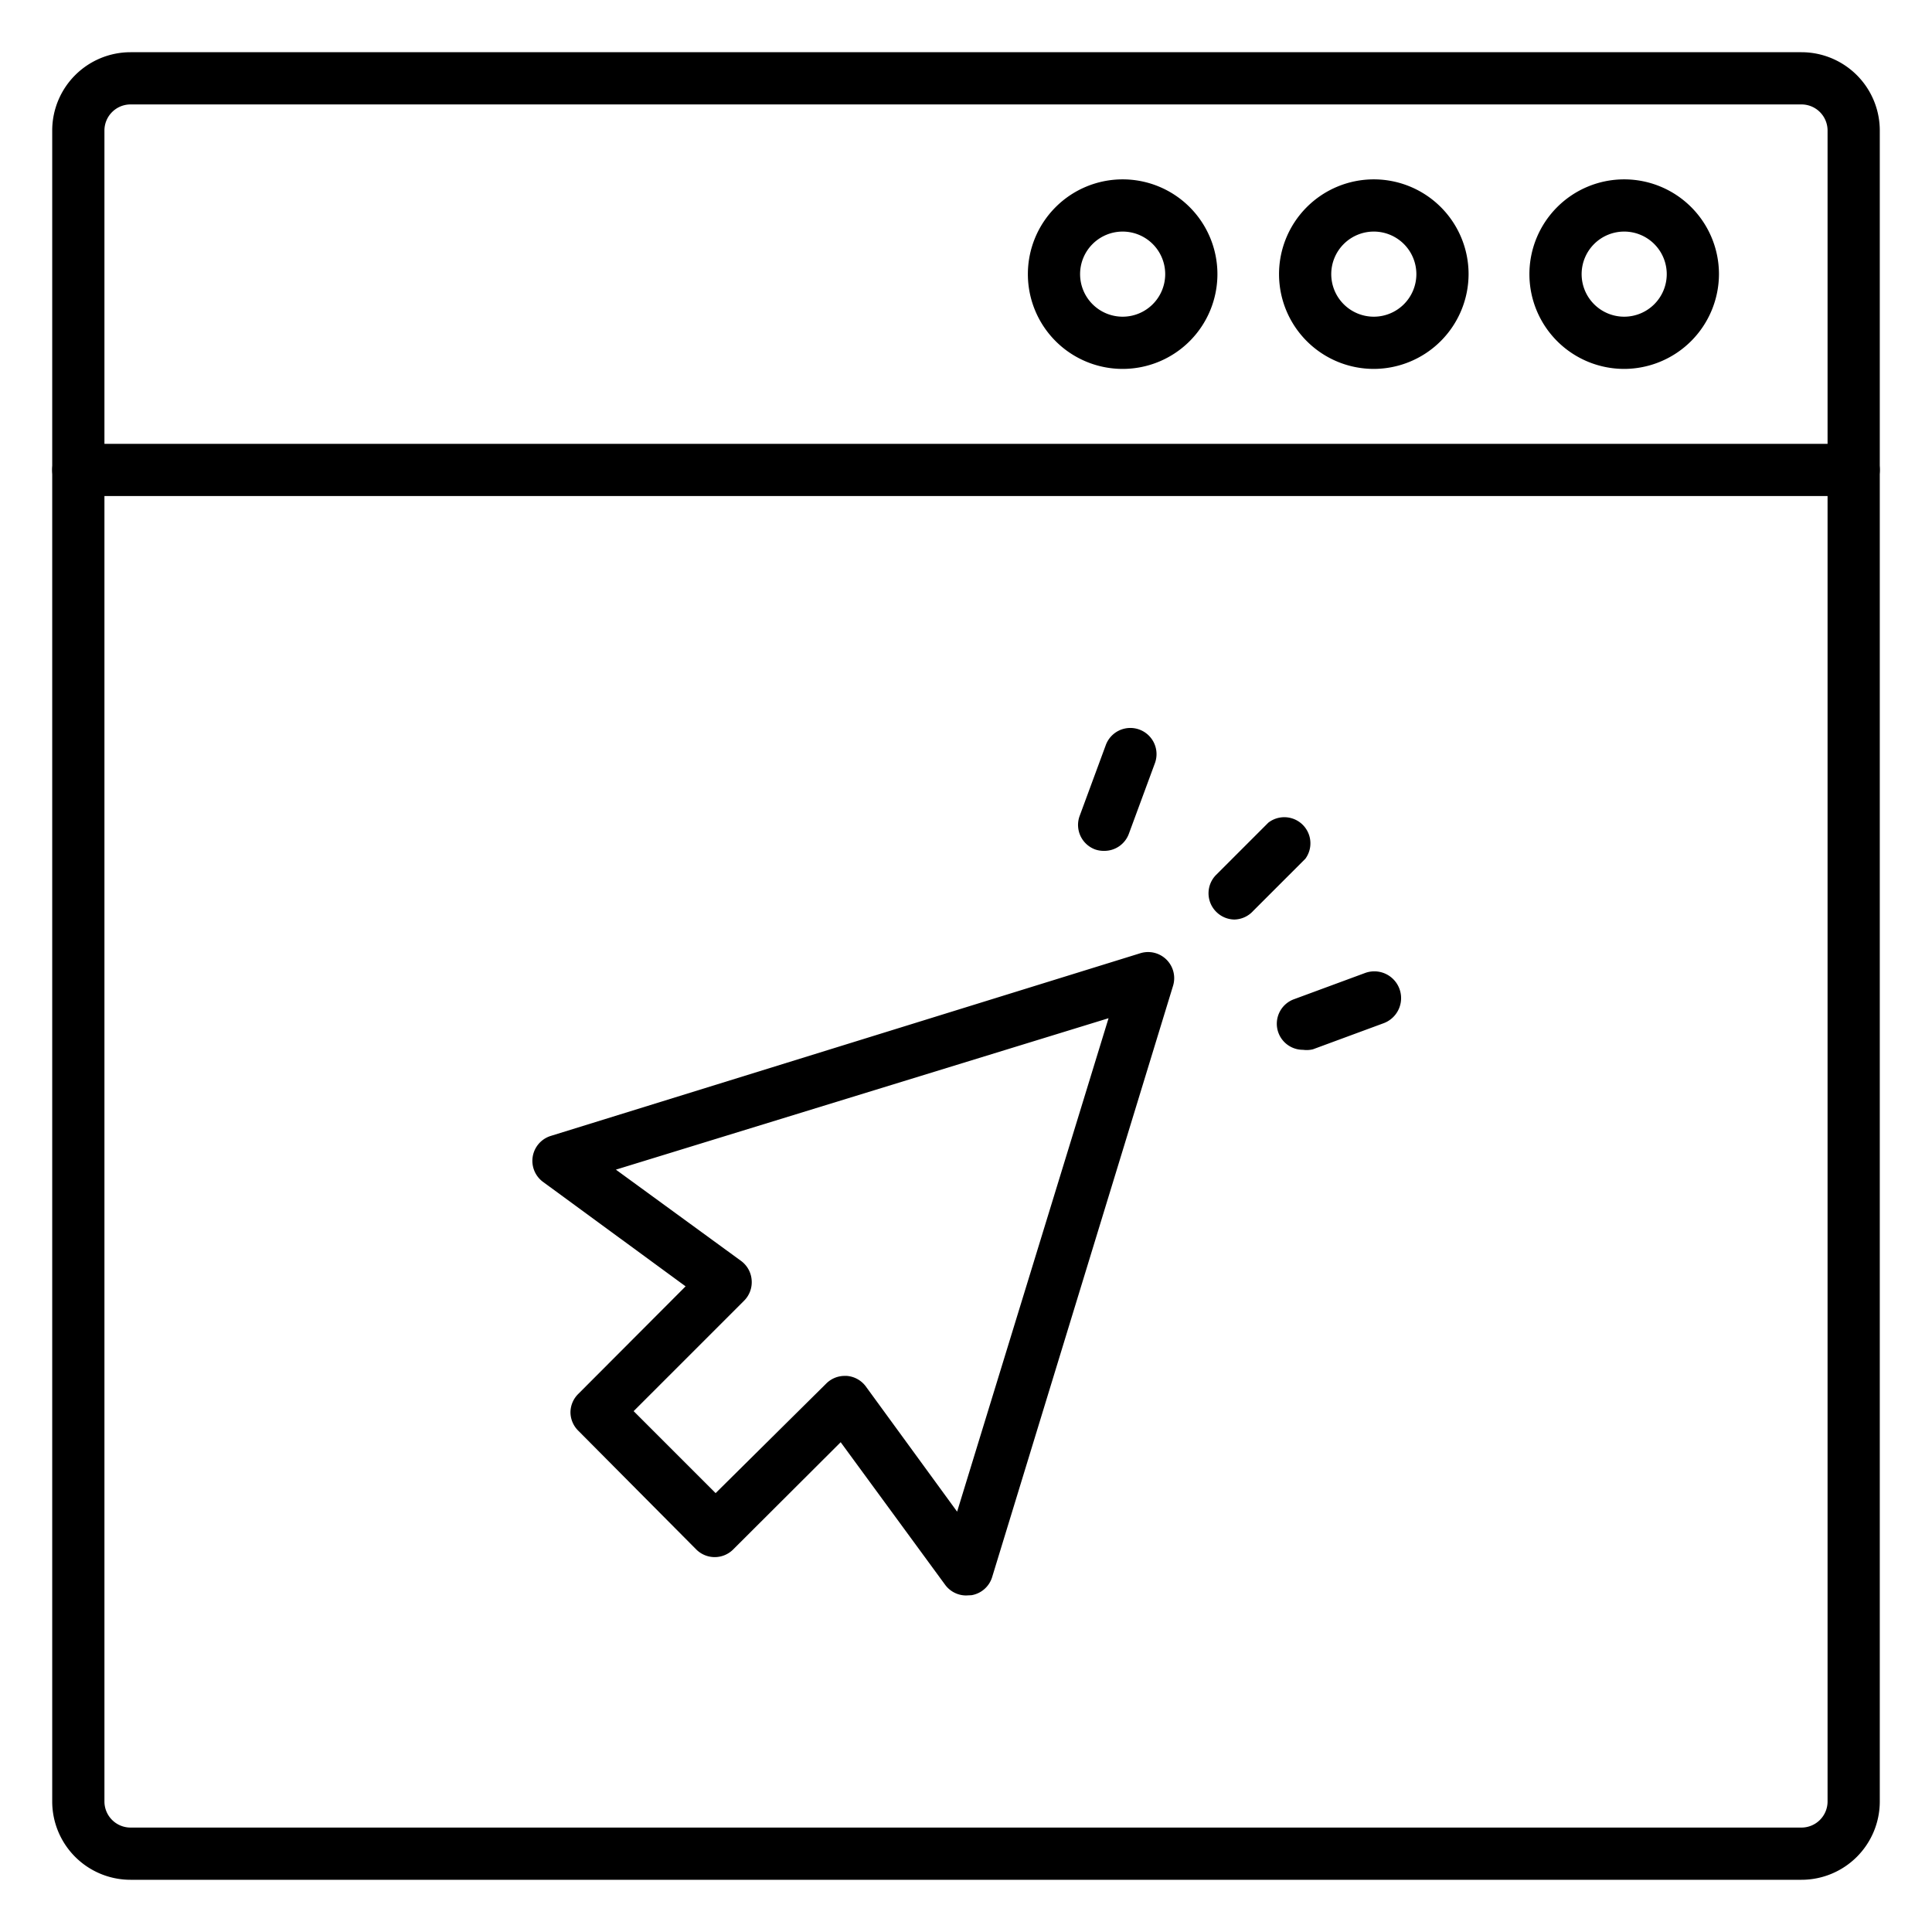
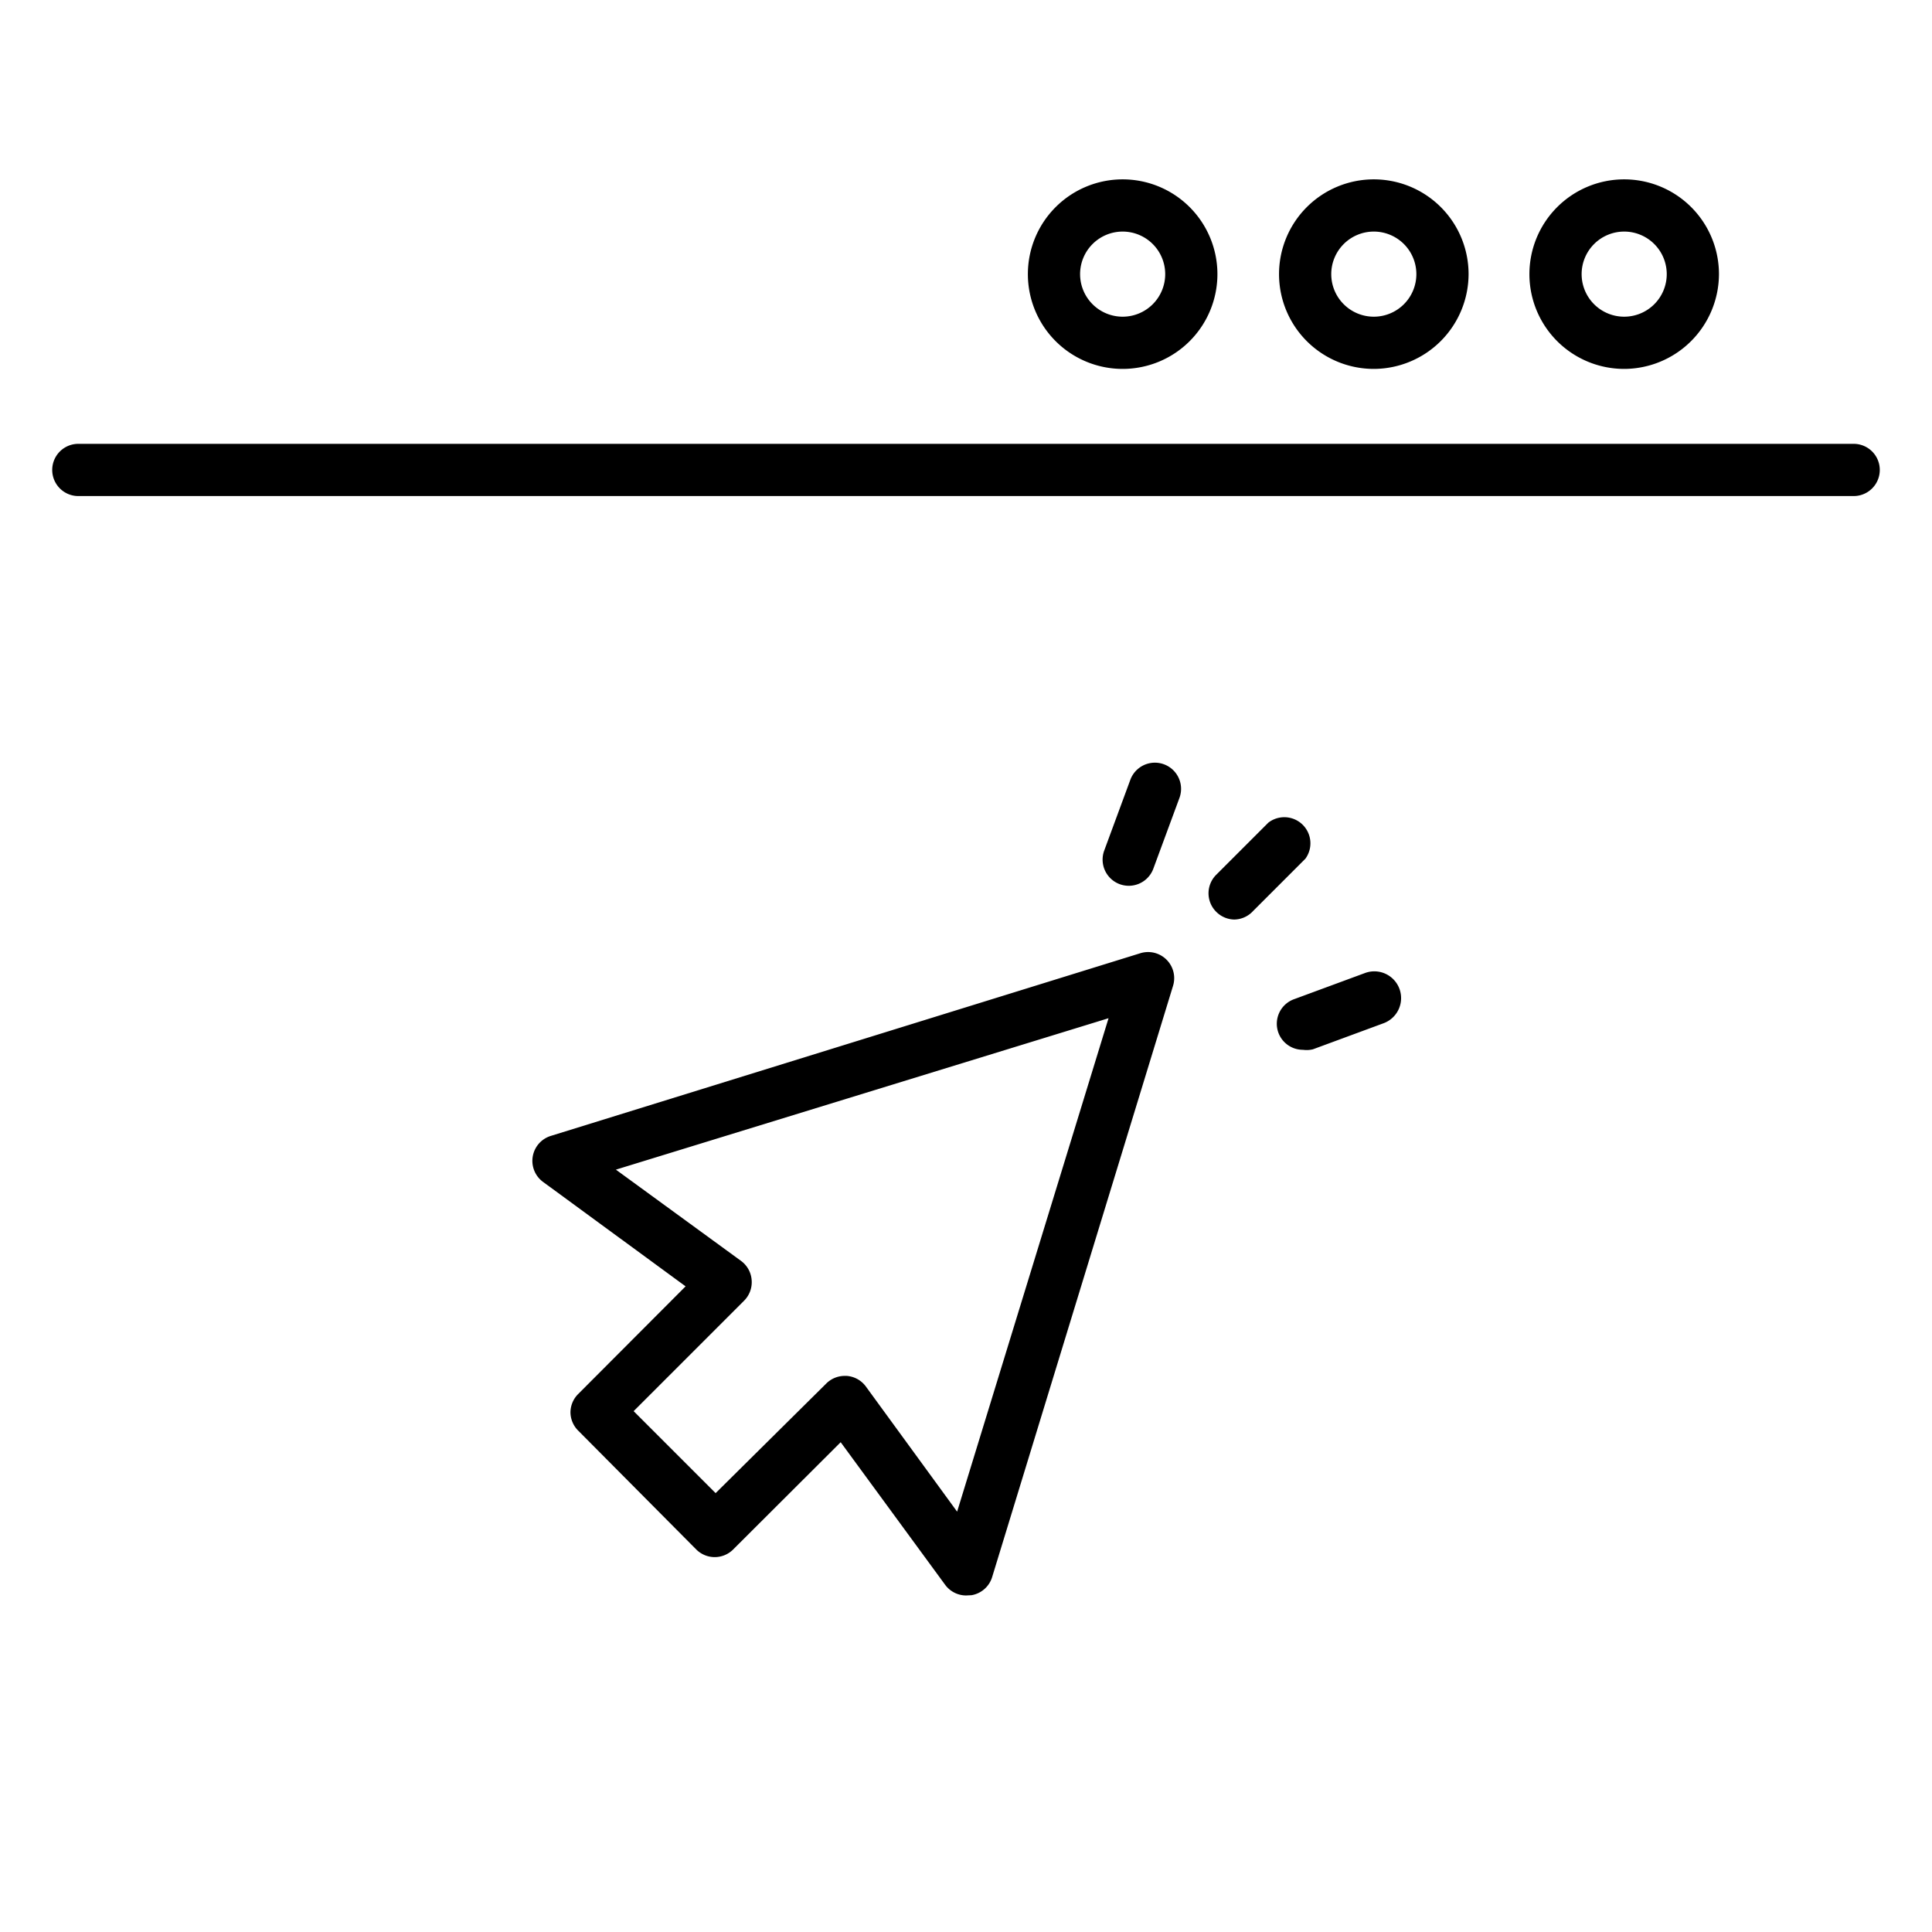
<svg xmlns="http://www.w3.org/2000/svg" viewBox="0 0 74 74">
-   <path d="M69,72H5a3,3,0,0,1-3-3V5A3,3,0,0,1,5,2H69a3,3,0,0,1,3,3V69A3,3,0,0,1,69,72ZM5,4A1,1,0,0,0,4,5V69a1,1,0,0,0,1,1H69a1,1,0,0,0,1-1V5a1,1,0,0,0-1-1Z" />
-   <path d="M71 19H3a1 1 0 010-2H71a1 1 0 010 2zM62.22 14.13a3.63 3.63 0 113.62-3.63A3.64 3.64 0 0162.22 14.13zm0-5.26a1.63 1.63 0 101.62 1.63A1.63 1.63 0 0062.22 8.87zM43 14.13a3.63 3.63 0 113.63-3.63A3.63 3.63 0 0143 14.13zm0-5.26a1.63 1.63 0 101.63 1.63A1.63 1.63 0 0043 8.87zM52.63 14.13a3.63 3.63 0 113.62-3.63A3.64 3.64 0 0152.63 14.13zm0-5.26a1.63 1.63 0 101.62 1.63A1.63 1.63 0 0052.63 8.87zM37 61.11a1 1 0 01-.8-.41l-4-5.46-4.12 4.11a1 1 0 01-1.41 0L22.15 54.8a1 1 0 01-.3-.71 1 1 0 01.3-.7l4.11-4.12-5.46-4a1 1 0 01.29-1.76l22.59-7a1 1 0 011.25 1.25L38 60.41a1 1 0 01-.79.69zM32.35 52.7h.08a1 1 0 01.73.4l3.5 4.8L42.46 39l-18.87 5.8 4.8 3.5a1 1 0 01.4.73 1 1 0 01-.29.79l-4.23 4.23 3.14 3.14L31.64 53A1 1 0 0132.35 52.7zM47.28 35.22a1 1 0 01-.7-.3 1 1 0 010-1.41l2-2A1 1 0 0150 32.89l-2 2A1 1 0 0147.28 35.22zM49.91 40.21a1 1 0 01-.95-.67 1 1 0 01.61-1.27l2.71-1A1 1 0 0153 39.19l-2.71 1A1 1 0 0149.91 40.21zM42.29 32.59a1 1 0 01-.33-.05 1 1 0 01-.61-1.28l1-2.71a1 1 0 111.89.67l-1 2.71A1 1 0 0142.29 32.59z" />
+   <path d="M71 19H3a1 1 0 010-2H71a1 1 0 010 2zM62.22 14.13a3.63 3.63 0 113.62-3.63A3.64 3.64 0 0162.22 14.13zm0-5.26a1.63 1.63 0 101.62 1.63A1.63 1.63 0 0062.22 8.87zM43 14.13a3.63 3.63 0 113.63-3.63A3.63 3.63 0 0143 14.13zm0-5.26a1.63 1.63 0 101.63 1.63A1.63 1.63 0 0043 8.87zM52.63 14.13a3.63 3.63 0 113.62-3.63A3.64 3.64 0 0152.63 14.13zm0-5.26a1.63 1.63 0 101.62 1.63A1.63 1.63 0 0052.63 8.87zM37 61.11a1 1 0 01-.8-.41l-4-5.46-4.12 4.11a1 1 0 01-1.41 0L22.15 54.8a1 1 0 01-.3-.71 1 1 0 01.3-.7l4.11-4.12-5.46-4a1 1 0 01.29-1.76l22.59-7a1 1 0 011.25 1.25L38 60.41a1 1 0 01-.79.69zM32.35 52.7h.08a1 1 0 01.73.4l3.5 4.8L42.46 39l-18.87 5.8 4.8 3.5a1 1 0 01.4.73 1 1 0 01-.29.79l-4.23 4.23 3.14 3.14L31.64 53A1 1 0 0132.35 52.7zM47.28 35.22a1 1 0 01-.7-.3 1 1 0 010-1.41l2-2A1 1 0 0150 32.89l-2 2A1 1 0 0147.28 35.22zM49.91 40.21a1 1 0 01-.95-.67 1 1 0 01.61-1.27l2.71-1A1 1 0 0153 39.19l-2.71 1A1 1 0 0149.91 40.21zM42.29 32.59l1-2.71a1 1 0 111.89.67l-1 2.71A1 1 0 0142.29 32.59z" />
</svg>